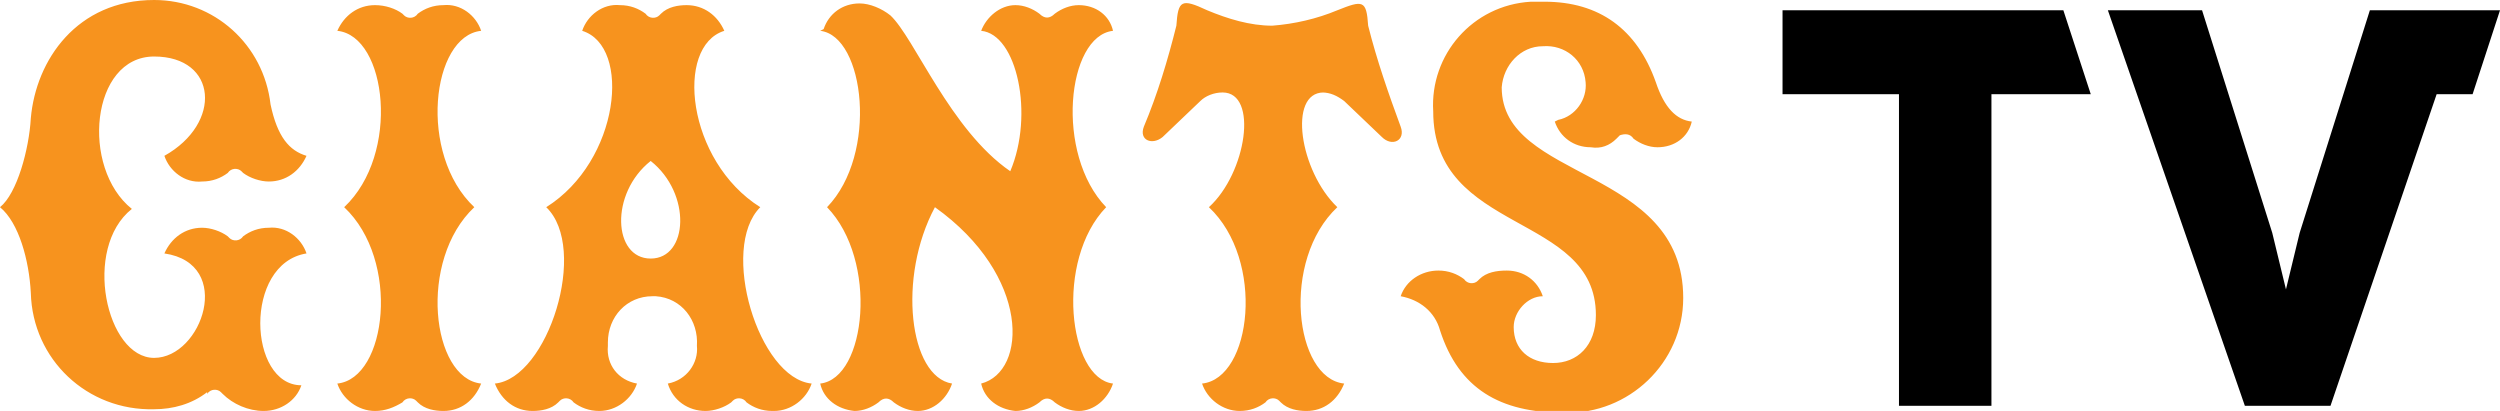
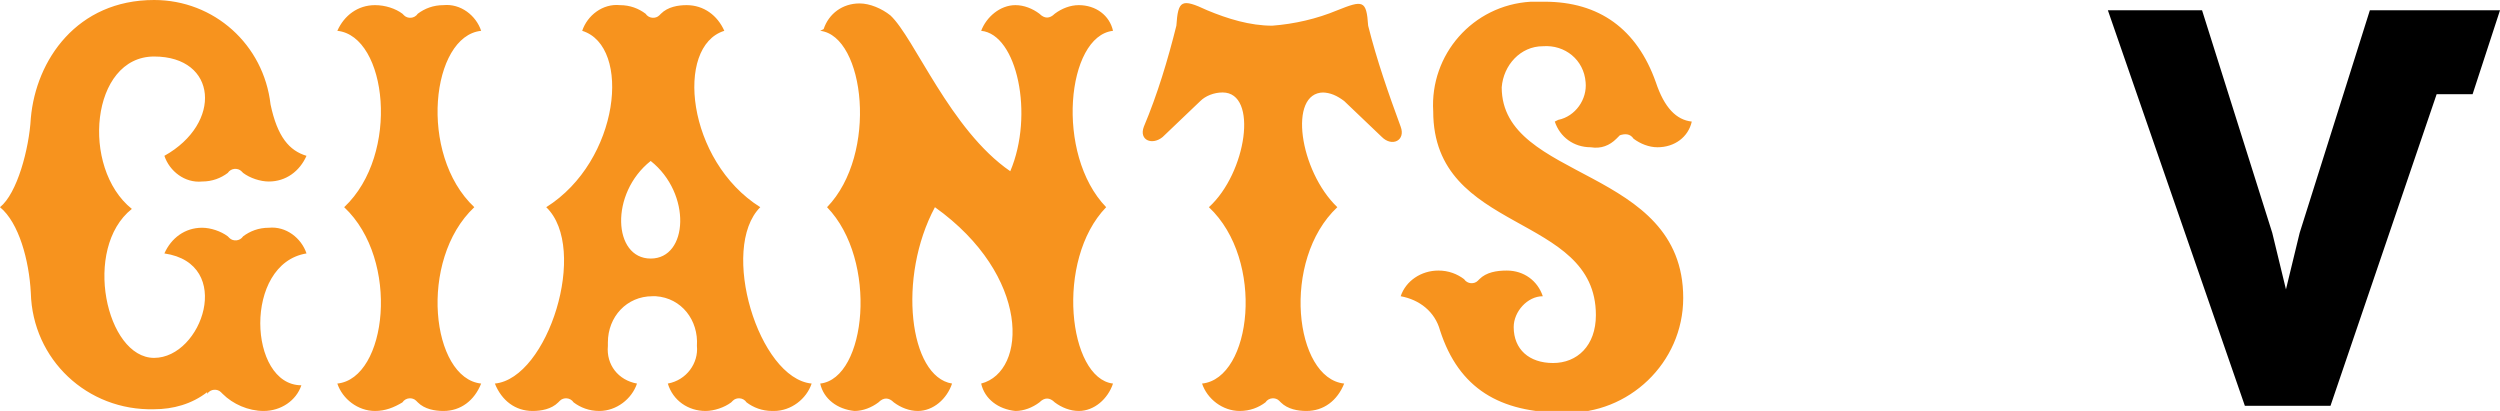
<svg xmlns="http://www.w3.org/2000/svg" id="_レイヤー_1" data-name="レイヤー_1" version="1.1" viewBox="0 0 146 24">
  <defs>
    <style>
      .st0 {
        fill: #f7931e;
      }
    </style>
  </defs>
  <path class="st0" d="M91,7c1-.2,1.7-1.2,1.6-2.2-.1-1.3-1.2-2.2-2.5-2.1-1.3,0-2.3,1.1-2.4,2.4,0,5.5,10.6,4.6,10.6,12.3,0,3.8-3.2,6.8-6.9,6.7,0,0,0,0-.1,0-3.7,0-6.1-1.4-7.2-4.8-.3-1.1-1.2-1.8-2.3-2,.3-.9,1.2-1.5,2.2-1.5.6,0,1.1.2,1.5.5.2.3.6.3.8.1,0,0,0,0,.1-.1.4-.4,1-.5,1.6-.5,1,0,1.8.6,2.1,1.5-.9,0-1.7.9-1.7,1.8,0,1.3.9,2.1,2.3,2.1s2.5-1,2.5-2.8c0-6-9.5-4.7-9.5-11.9-.2-3.3,2.3-6.2,5.7-6.4.3,0,.5,0,.8,0,3.2,0,5.4,1.6,6.5,4.7.5,1.5,1.2,2.2,2.1,2.3-.2.9-1,1.5-2,1.5-.5,0-1-.2-1.4-.5-.2-.3-.5-.3-.8-.2,0,0-.1.1-.2.2-.4.4-.9.6-1.5.5-1,0-1.8-.6-2.1-1.5M45.1,24c-.6,0-1.1-.2-1.5-.5-.2-.3-.6-.3-.8-.1,0,0,0,0-.1.1-.4.3-1,.5-1.5.5-1,0-1.9-.6-2.2-1.6,1.1-.2,1.8-1.2,1.7-2.2.1-1.5-.9-2.8-2.4-2.9,0,0-.1,0-.2,0-1.5,0-2.6,1.2-2.6,2.7,0,0,0,.1,0,.2-.1,1.1.6,2,1.7,2.2-.3.9-1.2,1.6-2.2,1.6-.6,0-1.1-.2-1.5-.5-.2-.3-.6-.3-.8-.1,0,0,0,0-.1.1-.4.4-1,.5-1.5.5-1,0-1.8-.6-2.2-1.6,3.1-.3,5.5-7.9,3-10.3,4.3-2.7,5-9.4,2.1-10.3.3-.9,1.2-1.6,2.2-1.5.6,0,1.1.2,1.5.5.2.3.6.3.8.1,0,0,0,0,.1-.1.4-.4,1-.5,1.5-.5,1,0,1.8.6,2.2,1.5-2.9.9-2.2,7.6,2.1,10.3-2.4,2.4-.1,10,3,10.3-.3.9-1.2,1.6-2.2,1.6M38,9.4c-2.4,1.9-2.2,5.7,0,5.7s2.4-3.8,0-5.7M12.1,23c.2-.3.6-.3.8-.1,0,0,0,0,.1.1.6.6,1.5,1,2.4,1,1,0,1.9-.6,2.2-1.5-3.1,0-3.4-7.1.3-7.7-.3-.9-1.2-1.6-2.2-1.5-.6,0-1.1.2-1.5.5-.2.3-.6.3-.8.1,0,0,0,0-.1-.1-.4-.3-1-.5-1.5-.5-1,0-1.8.6-2.2,1.5,4.1.6,2.2,6.1-.6,6.1s-4.2-6.4-1.3-8.7c-3-2.4-2.4-8.9,1.3-8.9s4,3.9.6,5.8c.3.9,1.2,1.6,2.2,1.5.6,0,1.1-.2,1.5-.5.2-.3.6-.3.8-.1,0,0,0,0,.1.1.4.3,1,.5,1.5.5,1,0,1.8-.6,2.2-1.5-1-.3-1.7-1.1-2.1-3C15.4,2.6,12.5,0,9,0,4.5,0,2.1,3.5,1.8,6.9,1.7,8.7,1,11.3,0,12.1c1.1.9,1.7,3.1,1.8,5,.1,3.9,3.3,6.9,7.2,6.8,1.1,0,2.2-.3,3.1-1M25.9.3c-.6,0-1.1.2-1.5.5-.2.3-.6.3-.8.1,0,0,0,0-.1-.1-.4-.3-1-.5-1.6-.5-1,0-1.8.6-2.2,1.5,2.9.3,3.7,7.2.4,10.3,3.3,3.1,2.5,10-.4,10.3.3.9,1.2,1.6,2.2,1.6.6,0,1.1-.2,1.6-.5.2-.3.6-.3.8-.1,0,0,0,0,.1.1.4.4,1,.5,1.5.5,1,0,1.8-.6,2.2-1.6-2.9-.3-3.7-7.2-.4-10.3-3.3-3.1-2.5-10,.4-10.3-.3-.9-1.2-1.6-2.2-1.5M77.2,5.4c.5,0,.9.2,1.3.5.3.3,1.9,1.8,2.2,2.1.6.6,1.4.2,1.1-.6-.7-1.9-1.4-3.9-1.9-5.9-.1-1.5-.3-1.5-1.8-.9-1.2.5-2.5.8-3.8.9-1.3,0-2.6-.4-3.8-.9-1.5-.7-1.7-.6-1.8.9-.5,2-1.1,4-1.9,5.9-.3.8.5,1.1,1.1.6.3-.3,1.9-1.8,2.2-2.1.3-.3.8-.5,1.3-.5,2.1,0,1.4,4.7-.8,6.7,3.3,3.1,2.5,10-.4,10.3.3.9,1.2,1.6,2.2,1.6.6,0,1.1-.2,1.5-.5.2-.3.6-.3.8-.1,0,0,0,0,.1.1.4.4,1,.5,1.5.5,1,0,1.8-.6,2.2-1.6-2.9-.3-3.7-7.2-.4-10.3-2.2-2.1-2.9-6.7-.8-6.7M47.9,1.8c2.6.3,3.4,7.2.4,10.3,3,3.1,2.3,10-.4,10.3.2.9,1,1.5,2,1.6.5,0,1-.2,1.4-.5.3-.3.6-.3.9,0,.4.3.9.5,1.4.5.9,0,1.7-.7,2-1.6-2.5-.4-3.2-6.2-1-10.3,5.6,4,5.4,9.6,2.7,10.3.2.9,1,1.5,2,1.6.5,0,1-.2,1.4-.5.3-.3.6-.3.9,0,.4.3.9.5,1.4.5.9,0,1.7-.7,2-1.6-2.6-.3-3.4-7.2-.4-10.3-3-3.1-2.3-10,.4-10.3-.2-.9-1-1.5-2-1.5-.5,0-1,.2-1.4.5-.3.3-.6.3-.9,0-.4-.3-.9-.5-1.4-.5-.9,0-1.7.7-2,1.5,2.1.2,3.1,4.9,1.7,8.2-3.5-2.4-5.6-7.8-7-9.1-.5-.4-1.2-.7-1.8-.7-1,0-1.8.6-2.1,1.5" />
-   <path d="M122.1,5.5l-1.6-4.9h-16.4v4.9h6.8v18.2h5.4V5.5h5.8Z" />
  <path d="M128.6.6l4.1,13,.8,3.3.8-3.3,4.1-13h7.6l-1.6,4.9h-2.1l-6.2,18.2h-5L123.1.6h5.6Z" />
</svg>